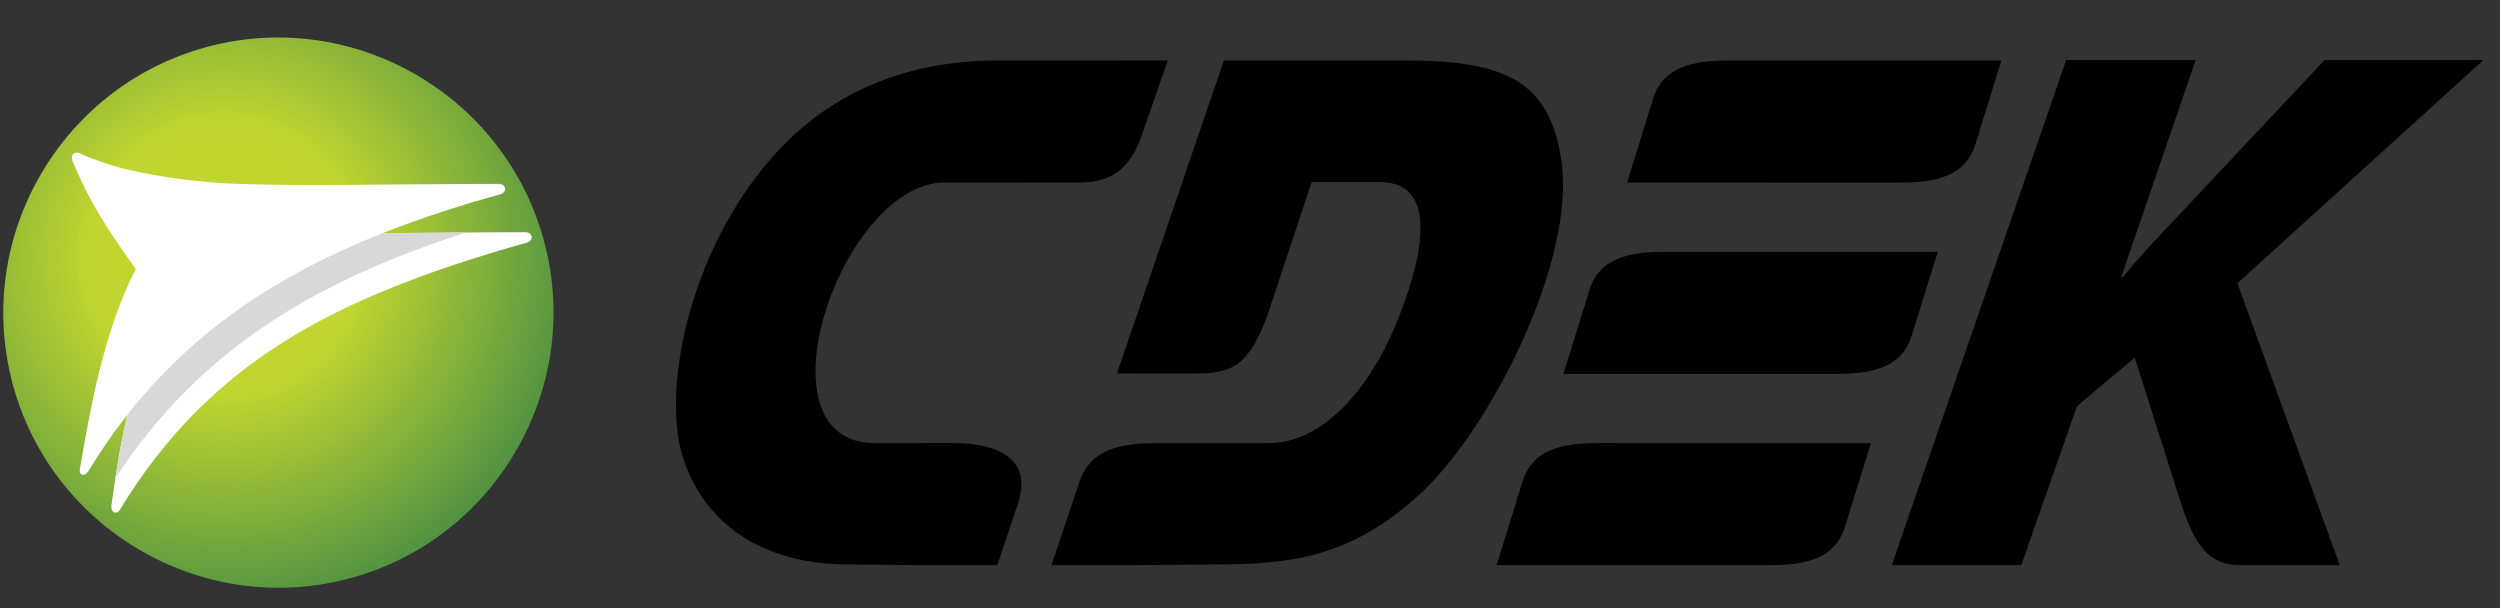
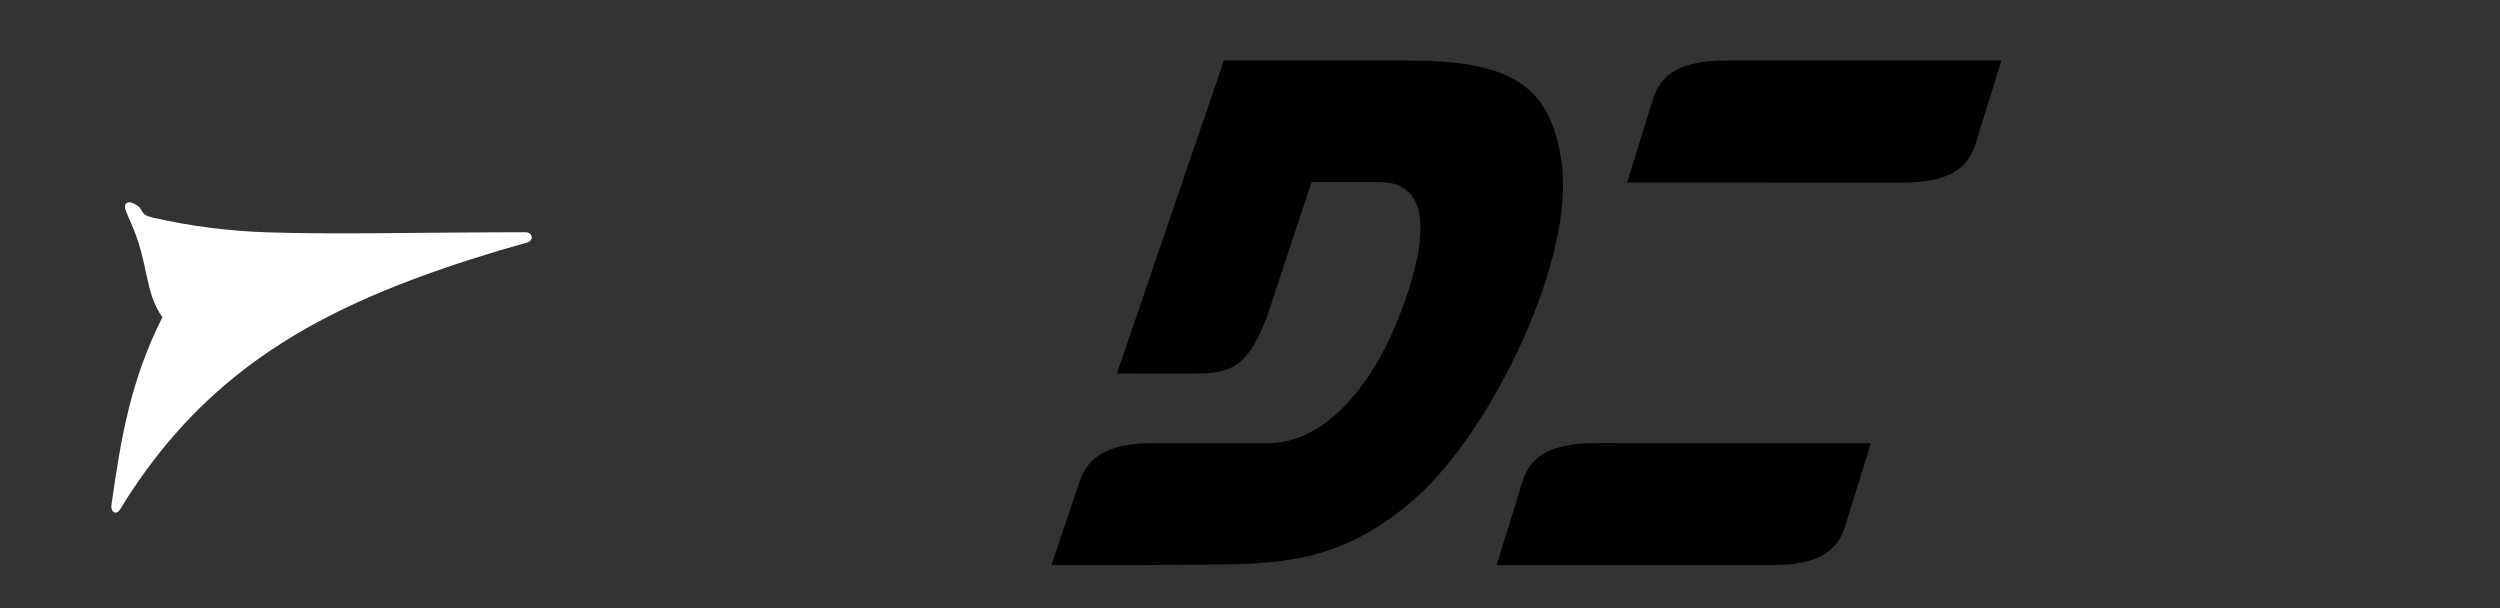
<svg xmlns="http://www.w3.org/2000/svg" width="362.36" height="88.184" viewBox="-9.848 194.4 362.36 88.184">
  <rect x="-9.848" y="194.4" width="362.36" height="88.184" fill="#333333" stroke="none" />
  <g transform="matrix(.427 0 0 .427 -9.378 112.62)" clip-rule="evenodd" fill-rule="evenodd" style="">
-     <path d="m337.18 253.46-17.561 5e-3c-35.179 0.017-65.325 88.485-23.728 88.47l26.725-5e-3c15.414 0 26.858 5.589 21.791 20.66l-6.981 20.758-28.346 5e-3 -23.057-0.231c-29.496-0.293-48.53-14.731-55.383-36.655-7.417-23.724 3.054-73.206 33.444-104.9 17.633-18.389 42.058-29.498 73.374-29.5l57.858-0.01-9.045 25.925c-5.843 16.752-17.782 15.502-24.594 15.5l-24.497-0.019z" />
-     <path d="m656.65 277.02c-26.763-7e-3 -66.36-0.012-93.121-0.012-15.412 0-22.405 4.249-25.159 13.138l-8.766 28.277c26.763 7e-3 66.36 0.012 93.121 0.012 15.414 0 22.405-4.249 25.159-13.136l8.766-28.279z" />
    <path d="m633.97 341.94c-26.763-4e-3 -66.36-9e-3 -93.121-9e-3 -15.414 0-22.405 4.251-25.159 13.134l-8.767 28.284c26.763 2e-3 66.36 0.012 93.121 0.012 15.412 0 22.405-4.253 25.159-13.141l8.767-28.28zm44.288-129.86c-26.763-3e-3 -66.36-0.012-93.121-0.012-15.414 0-22.405 4.249-25.159 13.139l-8.767 28.282c26.763 5e-3 66.36 0.01 93.121 0.01 15.412 0 22.405-4.251 25.159-13.137l8.767-28.282z" />
    <path d="m444.12 253.32 23.184 9e-3c19.753 5e-3 15.245 24.676 5.248 48.721-8.809 21.194-24.421 39.895-43.046 39.893l-38.65-5e-3c-15.414 0-22.521 4.251-25.521 13.134l-9.542 28.284 28.341 5e-3 27.703-0.231c24.568-0.202 44.681-1.978 68.202-23.117 24.856-22.331 53.838-80.344 48.873-113.9-3.889-26.294-18.018-34.042-52.229-34.044l-62.342-0.01-36.3 106.24 23.064 0.029c13.727 0.017 20.615 0.188 27.917-19.461l15.098-45.552z" />
-     <path d="m641.06 383.36h43.958l18.887-53.931 19.634-16.531 15.469 48.773c4.784 15.074 9.707 21.689 20.448 21.689h33.654l-34.718-95.704 83.495-75.746h-53.923l-50.684 53.931c-5.903 6.279-11.875 12.458-17.866 19.839h-0.509l25.306-73.77h-43.958l-59.193 171.45z" />
    <radialGradient id="a" cx="74.809" cy="279.05" r="148.86" gradientUnits="userSpaceOnUse">
      <stop stop-color="#C3D62F" offset="0" />
      <stop stop-color="#C0D52F" offset=".31" />
      <stop stop-color="#378347" offset=".92" />
      <stop stop-color="#378347" offset="1" />
    </radialGradient>
-     <path d="m70.201 207.18c49.825-12.777 100.88 17.442 113.66 67.267 12.777 49.823-17.442 100.89-67.264 113.66-49.83 12.779-100.89-17.44-113.66-67.265-12.78-49.822 17.444-100.88 67.269-113.66z" fill="url(#a)" />
+     <path d="m70.201 207.18z" fill="url(#a)" />
    <path d="m51.059 265.46c12.358 2.778 24.932 4.482 38.554 4.925 22.722 0.743 47.511 0.1 77.199 0l10.392-0.034c2.466-9e-3 3.17 2.79 0.45 3.563l-9.157 2.609c-55.694 16.799-98.126 37.5-128.86 87.951-1.223 2.007-3.244 0.923-2.909-1.476 3.27-23.326 6.653-42.663 17.297-63.797-6.181-8.652-4.482-18.211-10.787-32.3-0.714-1.592-1.261-2.863-1.628-3.858-0.909-2.464 0.507-3.399 2.413-2.556 4.669 2.064 1.254 3.673 7.04 4.973z" fill="#fff" />
-     <path d="m51.059 265.46c12.358 2.778 24.932 4.487 38.554 4.925 20.229 0.659 42.096 0.224 67.607 0.045-49.958 16.057-90.119 38.945-119.15 83.384 2.968-19.363 6.736-36.313 15.952-54.612-1.431-2.004-2.921-4.087-4.451-6.272 0.367-0.766 0.738-1.53 1.121-2.292-5.719-8.005-12.425-17.188-18.389-29.674 0.131-1.223 1.269-1.576 2.68-0.954 4.669 2.067 10.293 4.15 16.077 5.45z" fill="#D8D8D8" />
-     <path d="m42.021 249.05c12.358 2.78 24.933 4.487 38.557 4.927 22.717 0.74 47.509 0.098 77.197-3e-3l10.39-0.033c2.468-0.01 3.173 2.792 0.452 3.563l-9.157 2.606c-55.694 16.8-99.79 40.833-130.53 91.284-1.223 2.009-3.32 1.628-2.909-0.759 3.985-23.093 8.317-46.709 18.963-67.843-6.181-8.652-13.522-18.685-19.825-32.776-0.714-1.595-1.266-2.716-1.628-3.706-0.907-2.468 0.821-3.661 2.909-2.556 2.088 1.1 9.795 3.996 15.581 5.296z" fill="#fff" />
  </g>
</svg>